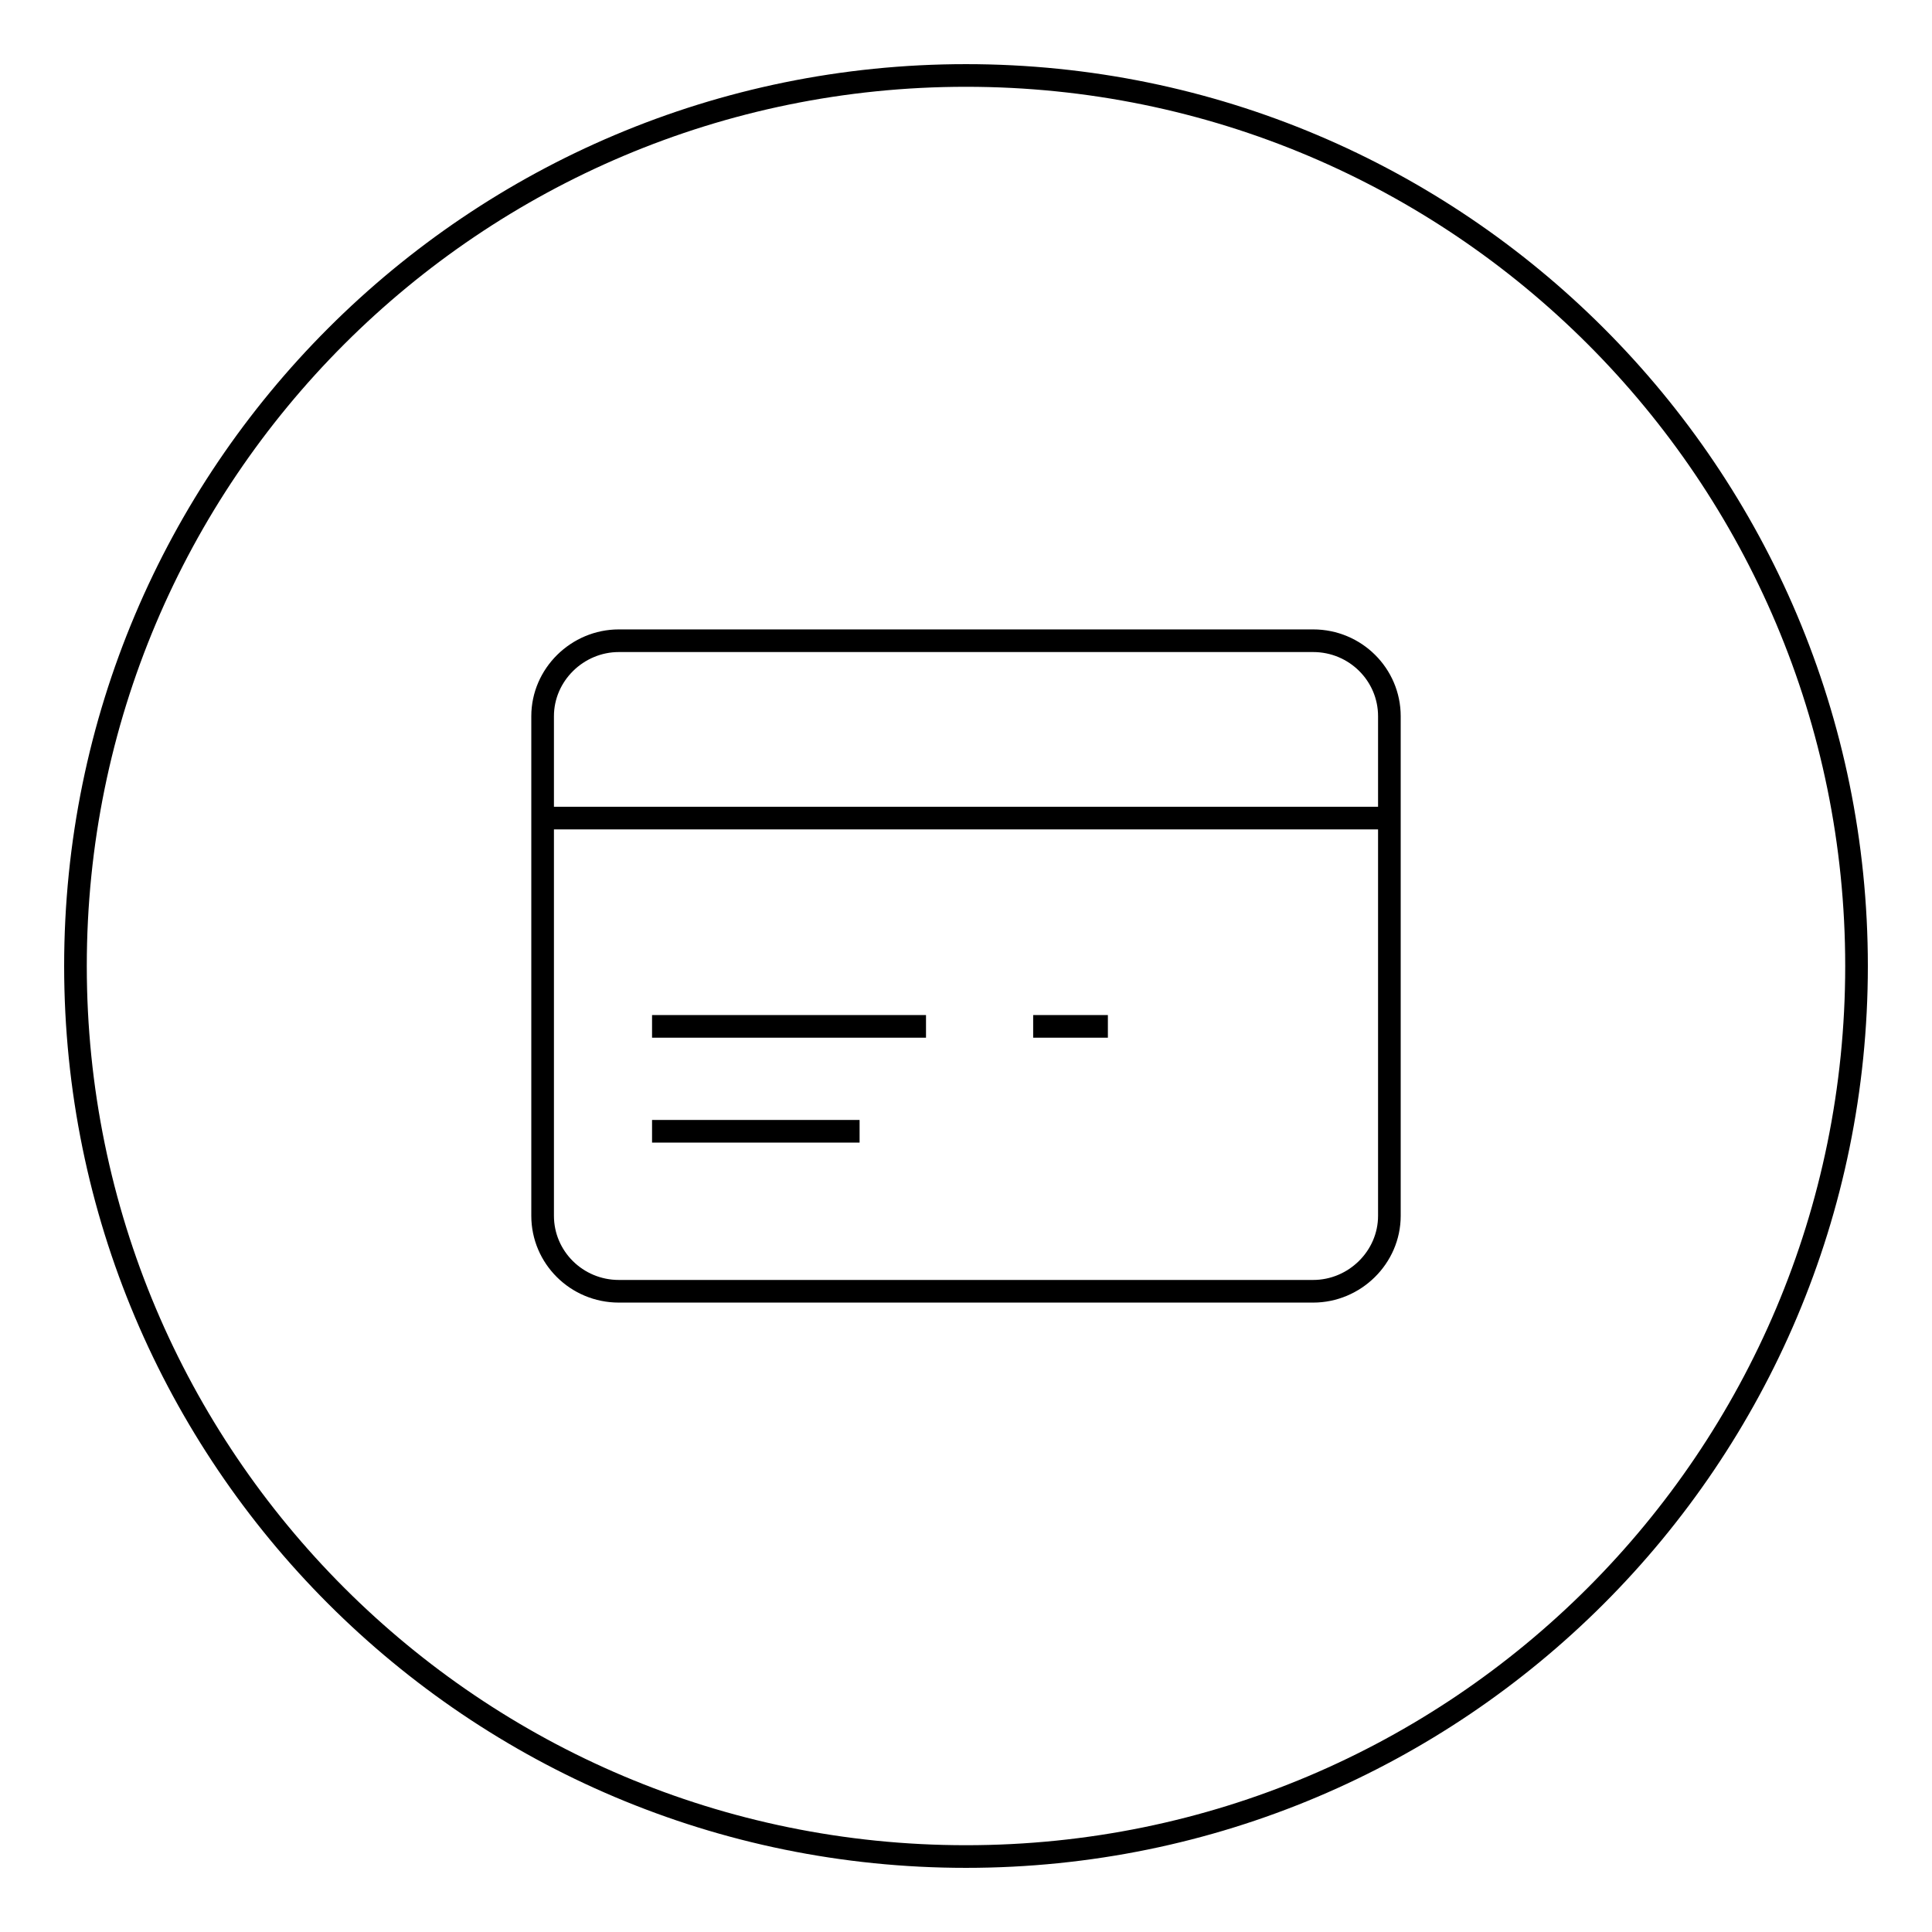
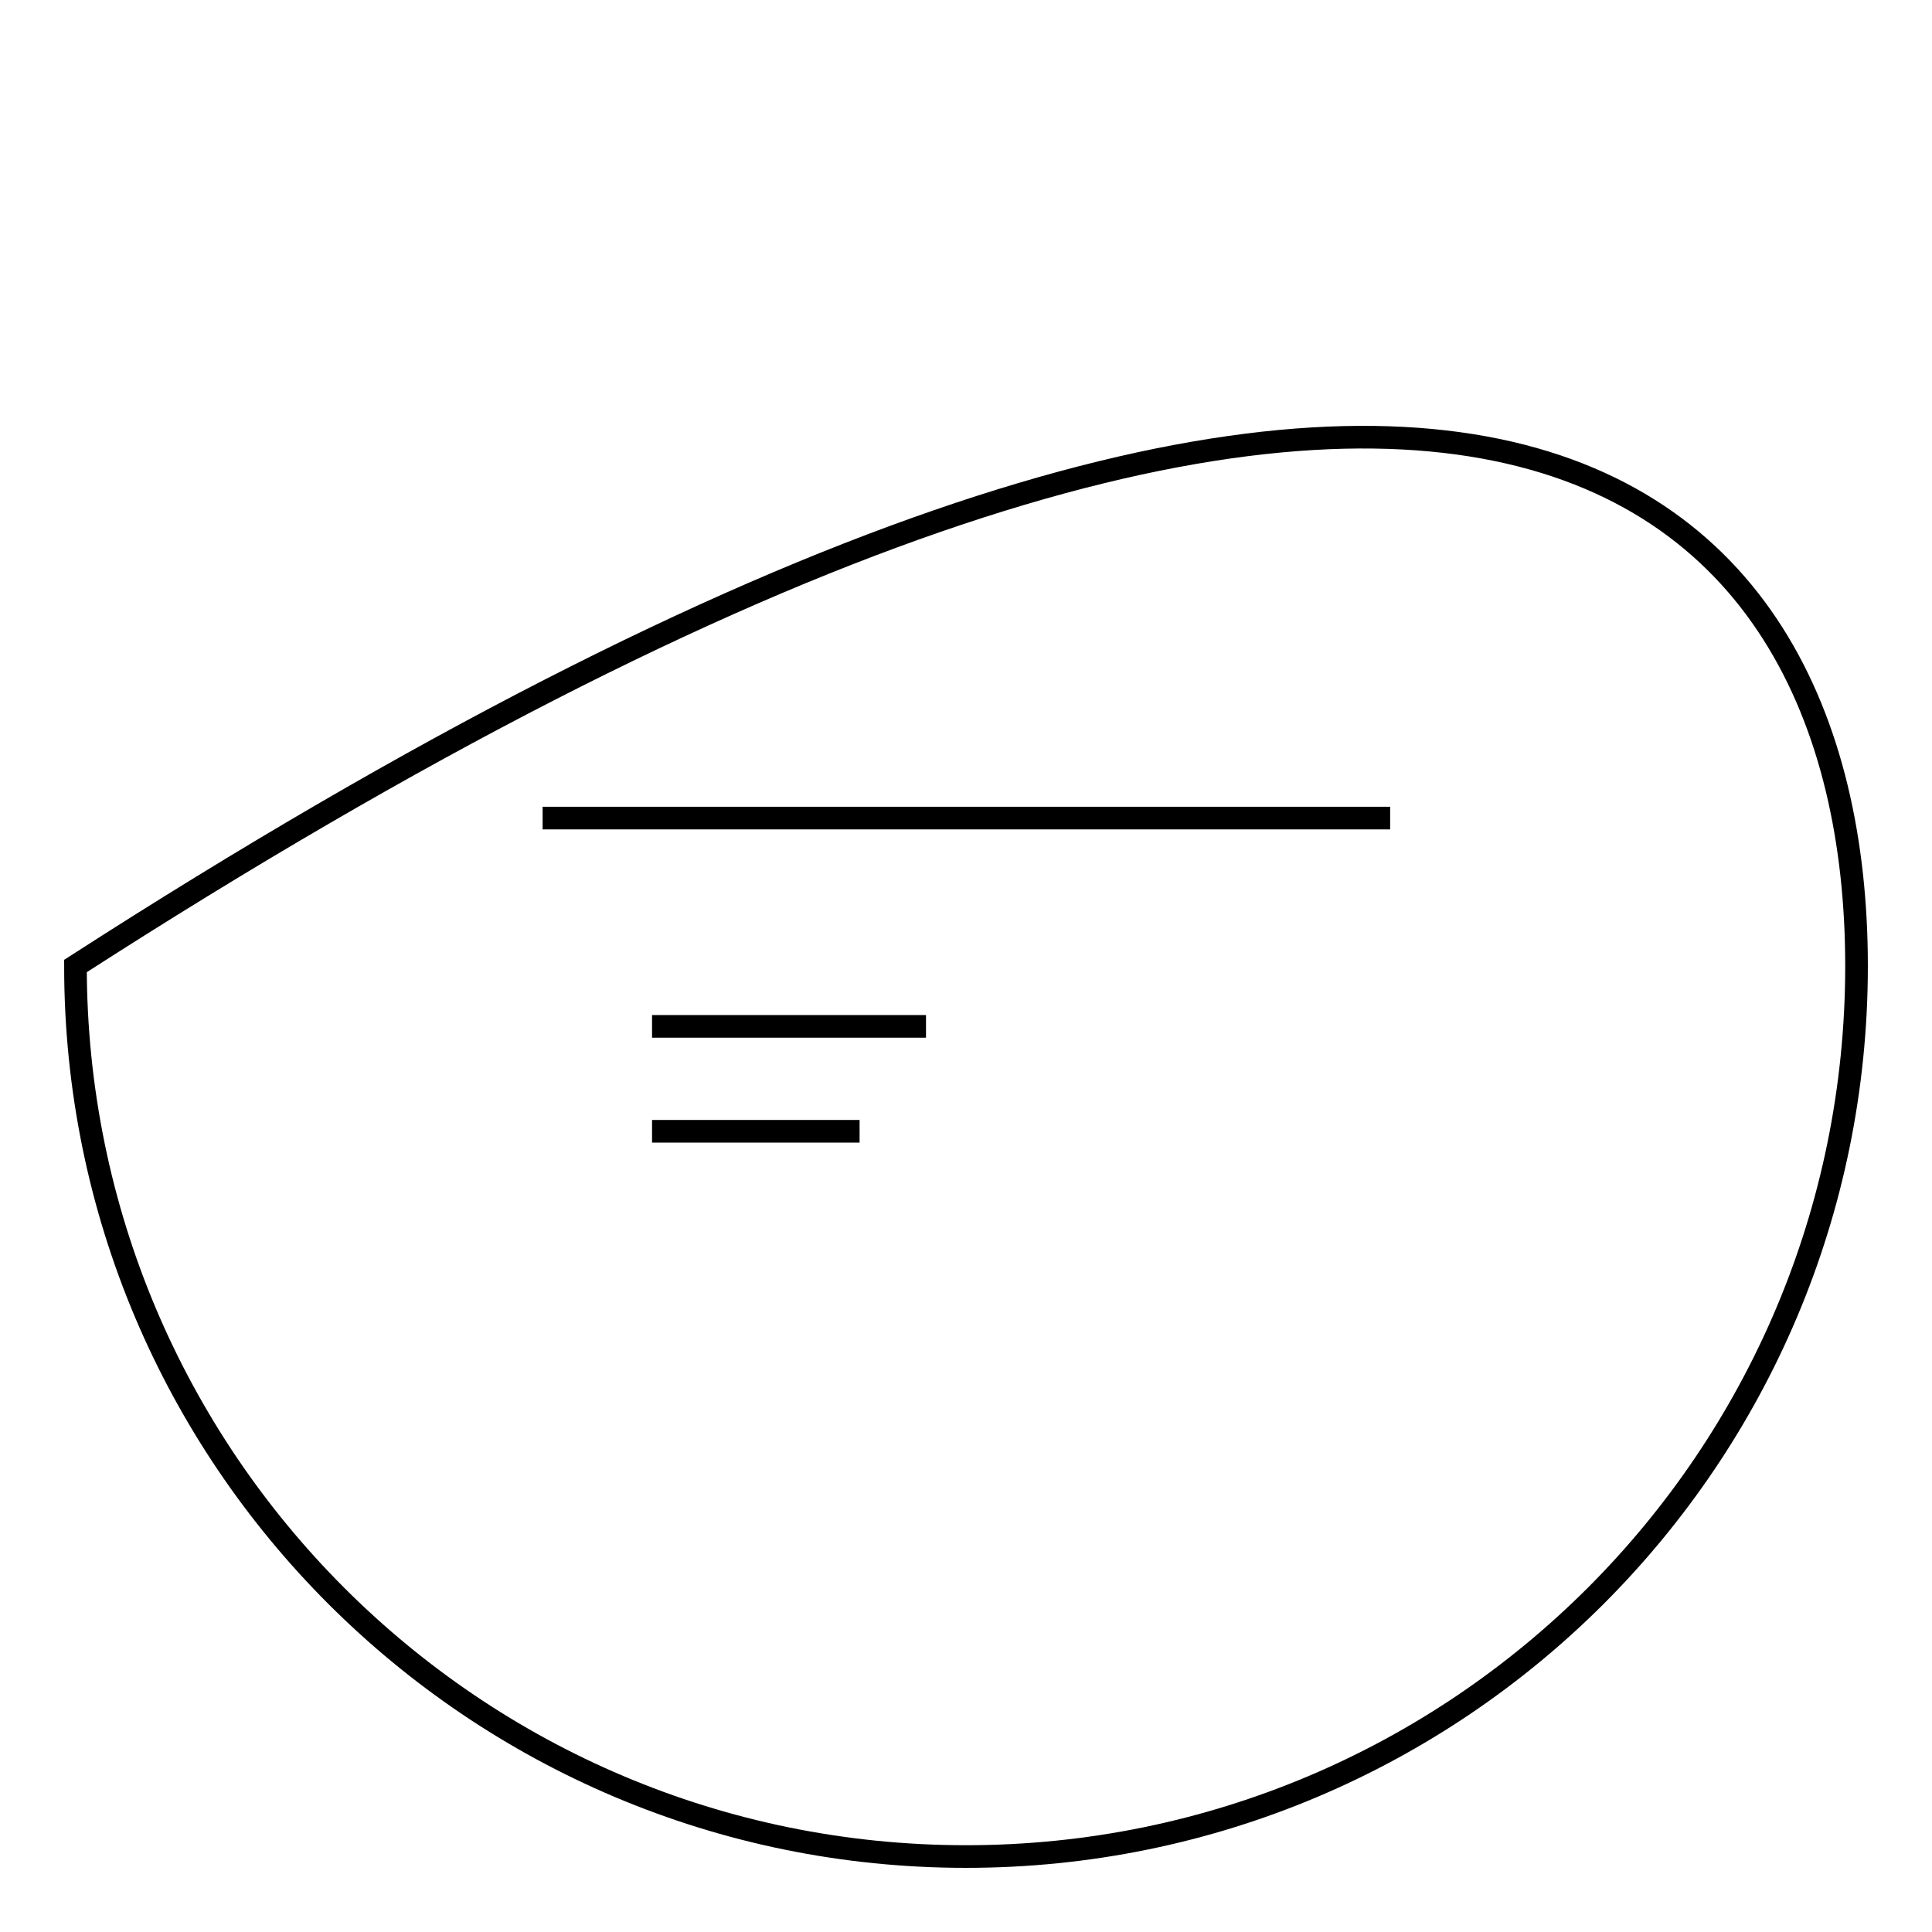
<svg xmlns="http://www.w3.org/2000/svg" version="1.1" x="0px" y="0px" viewBox="0 0 256 256" enable-background="new 0 0 256 256" xml:space="preserve">
  <g>
    <g>
-       <path stroke-width="3" fill-opacity="0" stroke="#000000" d="M246,128c0,65.2-52.8,118-118,118c-65.2,0-118-52.8-118-118C10,62.8,62.8,10,128,10C193.2,10,246,62.8,246,128z" />
-       <path stroke-width="3" fill-opacity="0" stroke="#000000" d="M184.1,161.1c0,5.5-4.6,10-10.1,10H82c-5.6,0-10.1-4.5-10.1-10V94.9c0-5.5,4.6-10,10.1-10h92c5.6,0,10.1,4.5,10.1,10V161.1z" />
+       <path stroke-width="3" fill-opacity="0" stroke="#000000" d="M246,128c0,65.2-52.8,118-118,118c-65.2,0-118-52.8-118-118C193.2,10,246,62.8,246,128z" />
      <path stroke-width="3" fill-opacity="0" stroke="#000000" d="M71.9,108.4h112.3H71.9z" />
      <path stroke-width="3" fill-opacity="0" stroke="#000000" d="M86.4,149.9h27.5H86.4z" />
-       <path stroke-width="3" fill-opacity="0" stroke="#000000" d="M136.9,136h9.9H136.9z" />
      <path stroke-width="3" fill-opacity="0" stroke="#000000" d="M86.4,136h36.3H86.4z" />
    </g>
  </g>
</svg>